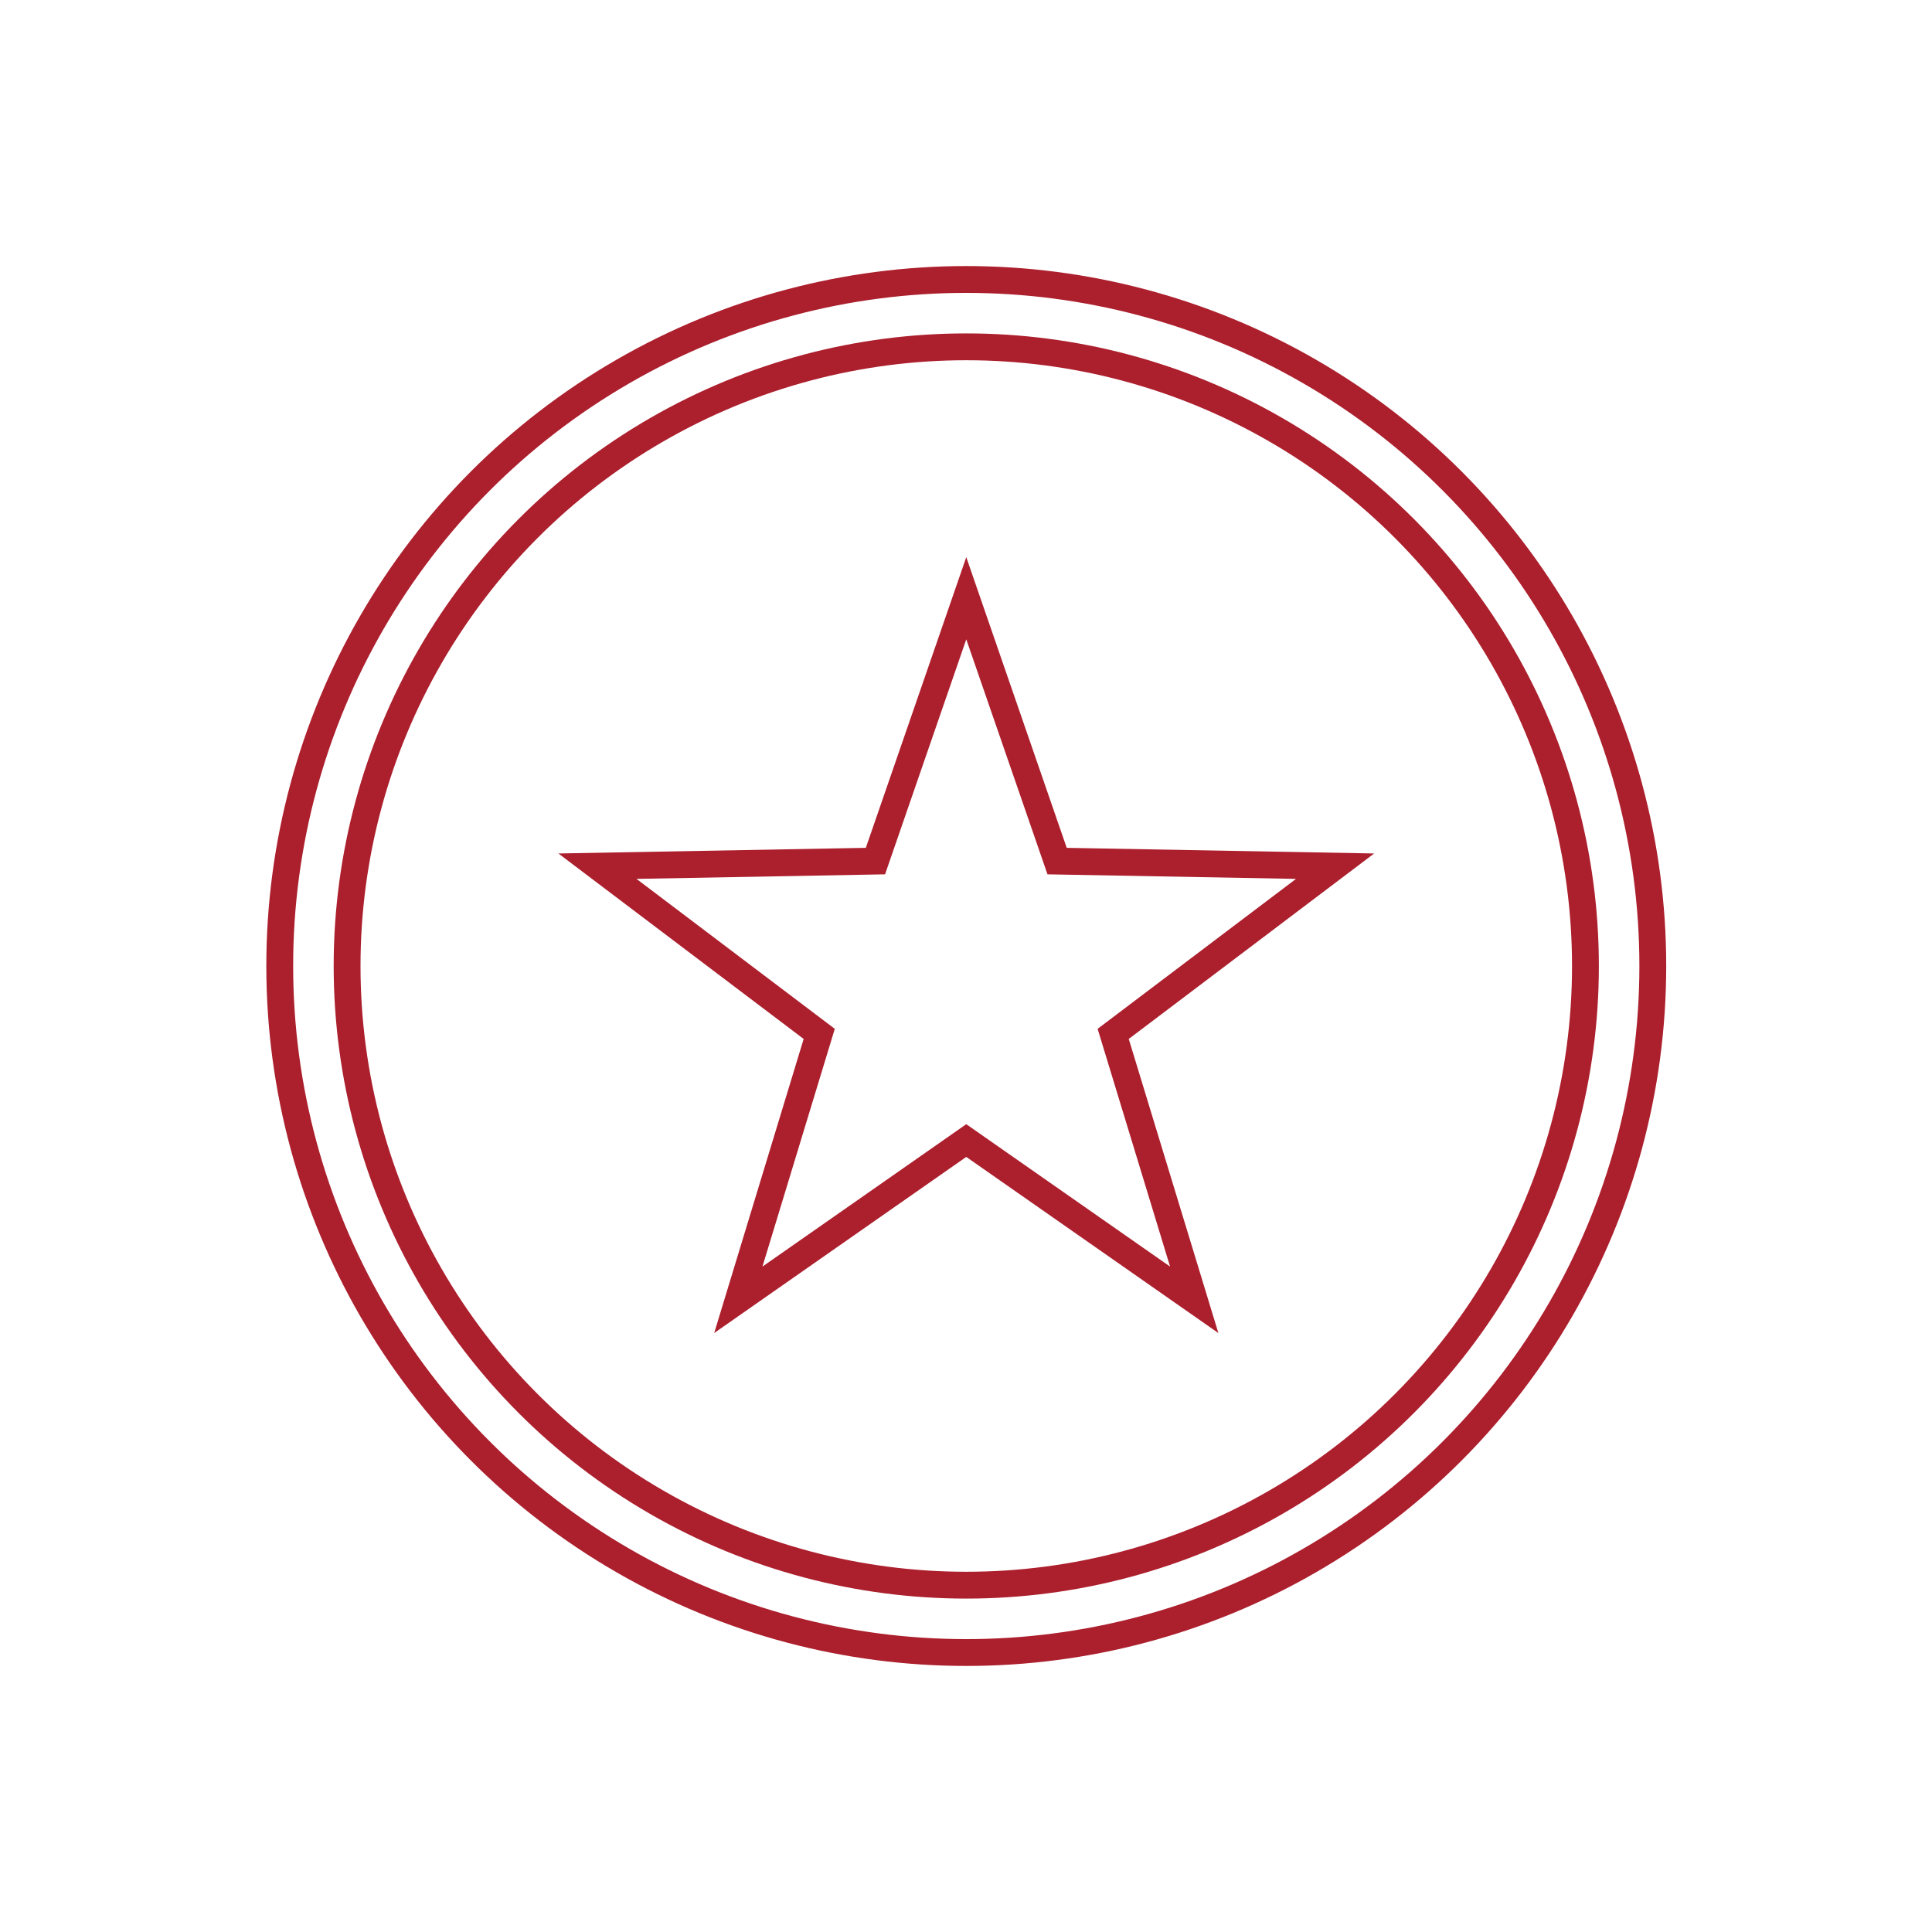
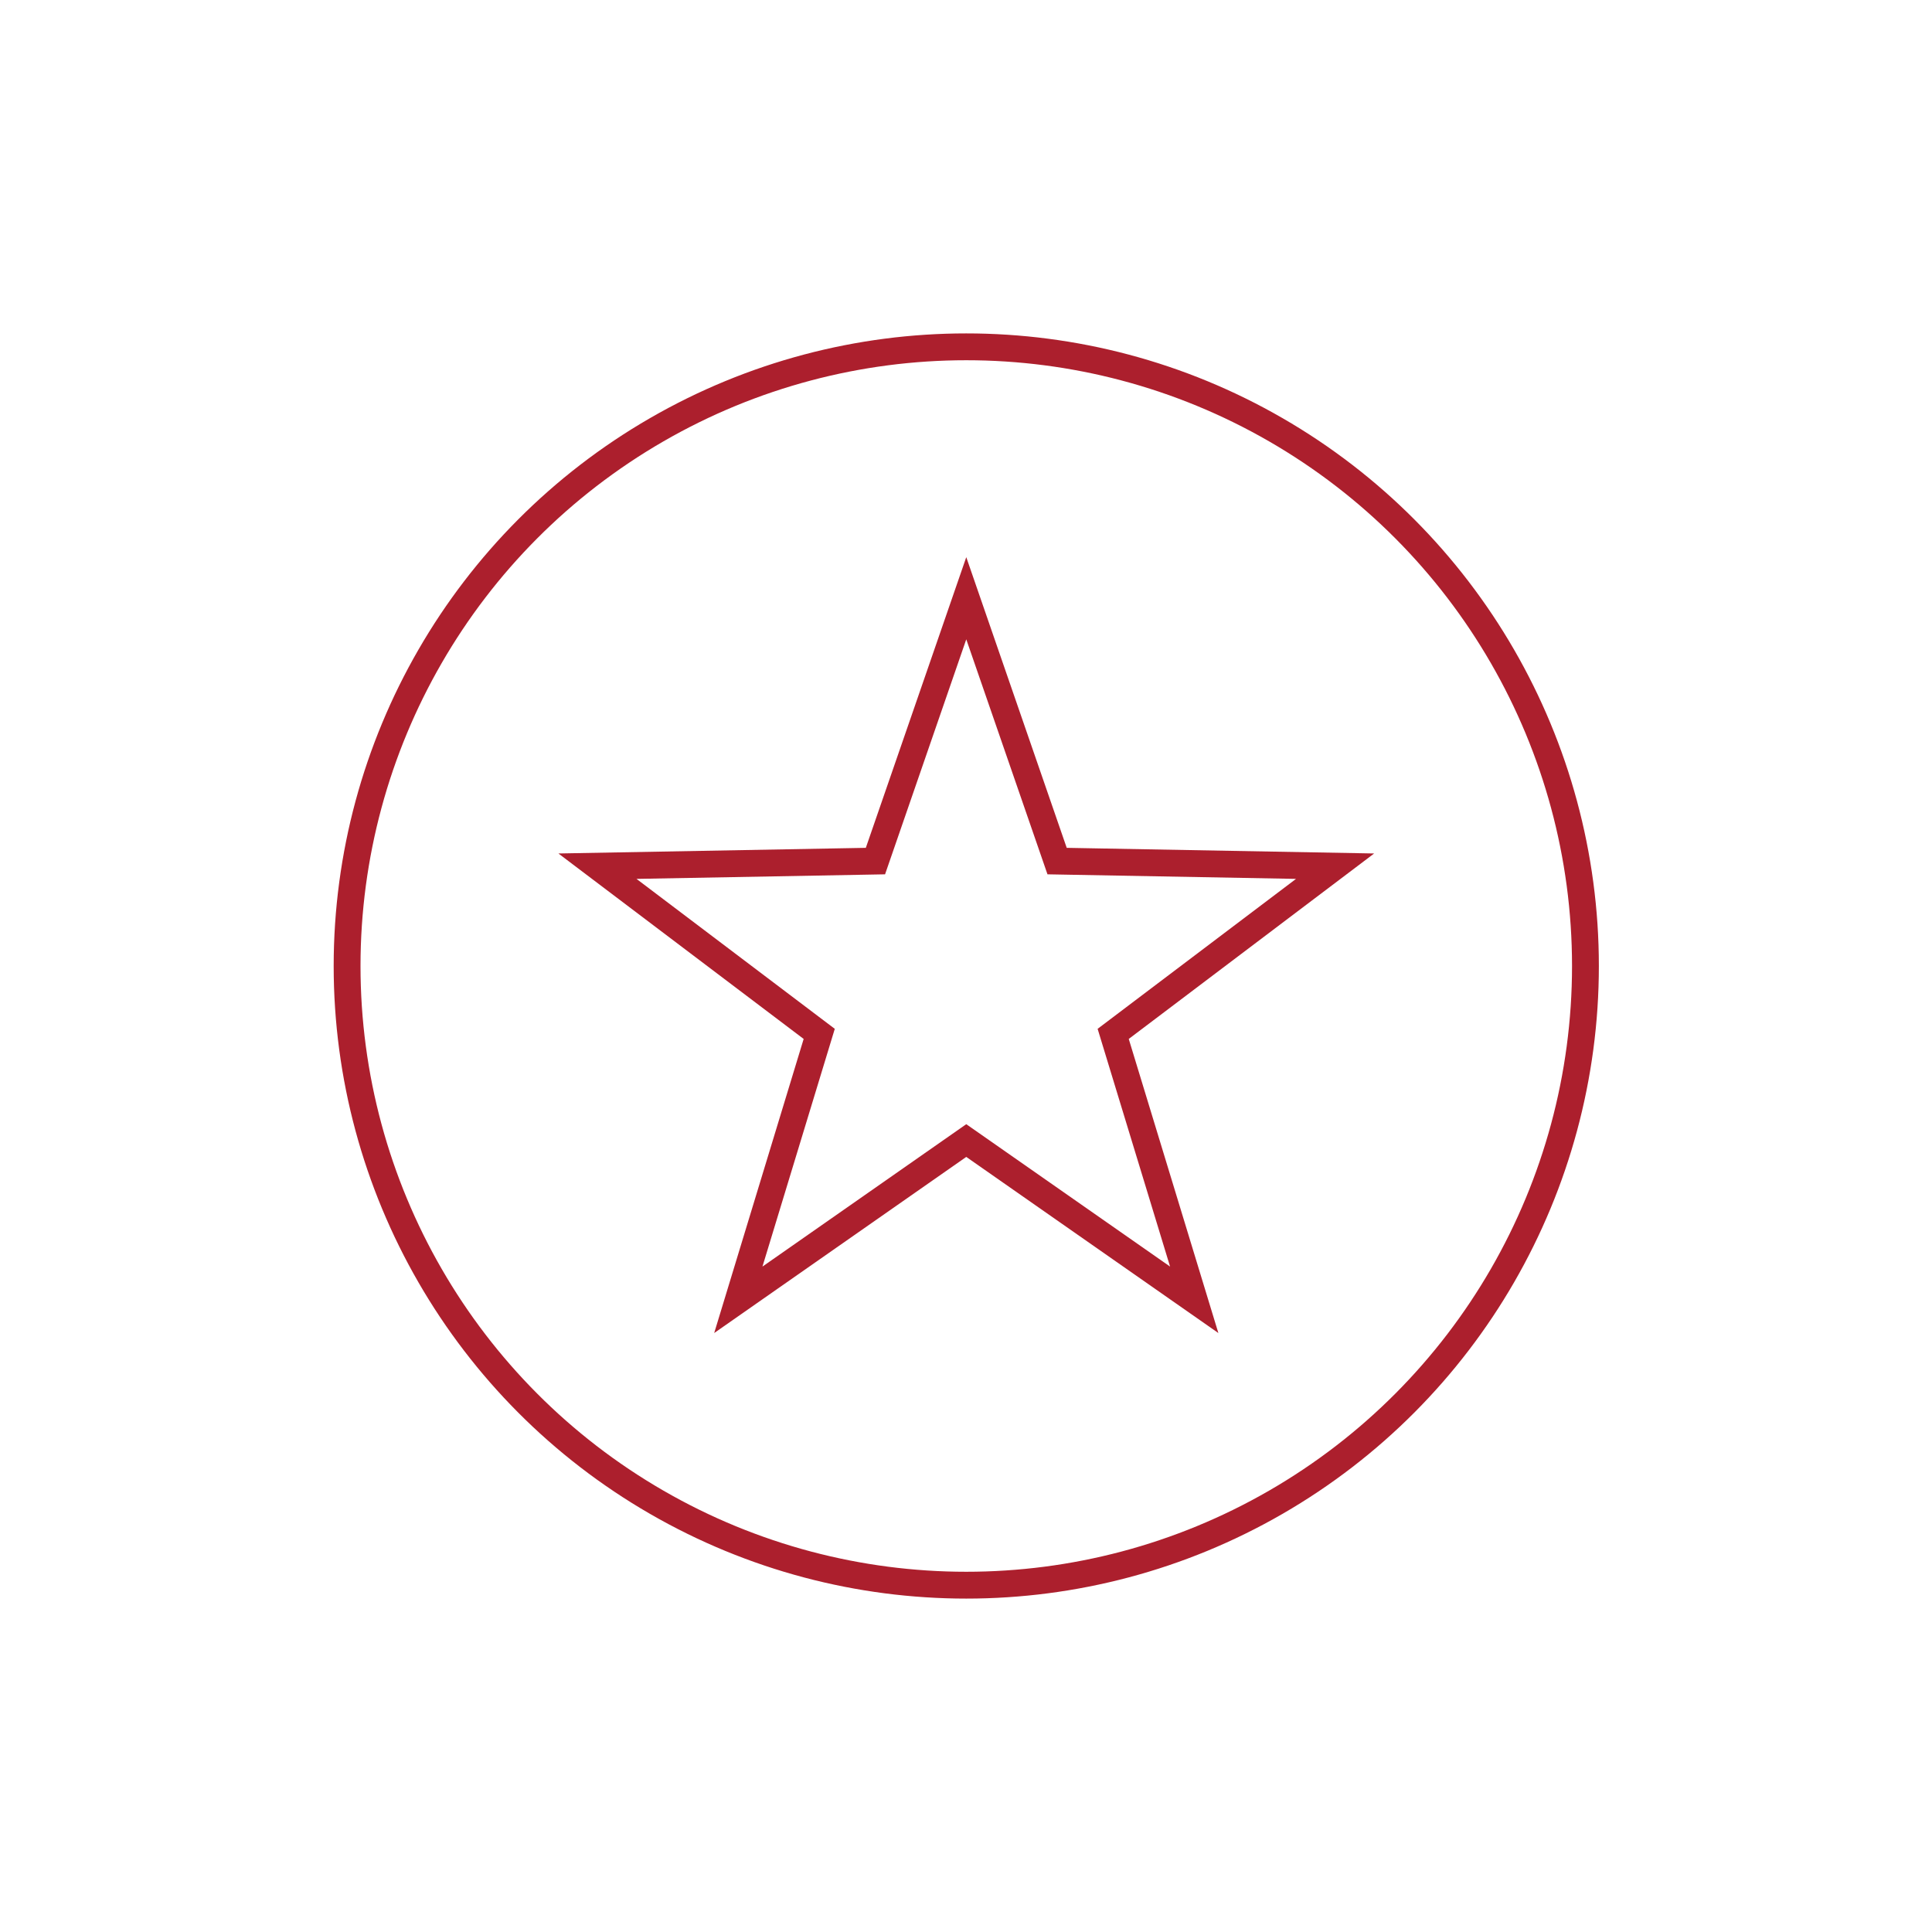
<svg xmlns="http://www.w3.org/2000/svg" id="Layer_1" data-name="Layer 1" viewBox="0 0 144 144">
  <defs>
    <style>
      .cls-1 {
        fill: none;
        stroke: #ac1f2d;
        stroke-miterlimit: 10;
        stroke-width: 2px;
      }
    </style>
  </defs>
-   <circle class="cls-1" cx="72.02" cy="72" r="51.17" />
  <circle class="cls-1" cx="72.02" cy="72" r="46.15" />
  <polygon class="cls-1" points="72.02 44.59 78.79 64.18 99.51 64.56 82.97 77.06 89.01 96.88 72.02 85.01 55.03 96.88 61.06 77.06 44.53 64.56 65.25 64.18 72.02 44.59" />
</svg>